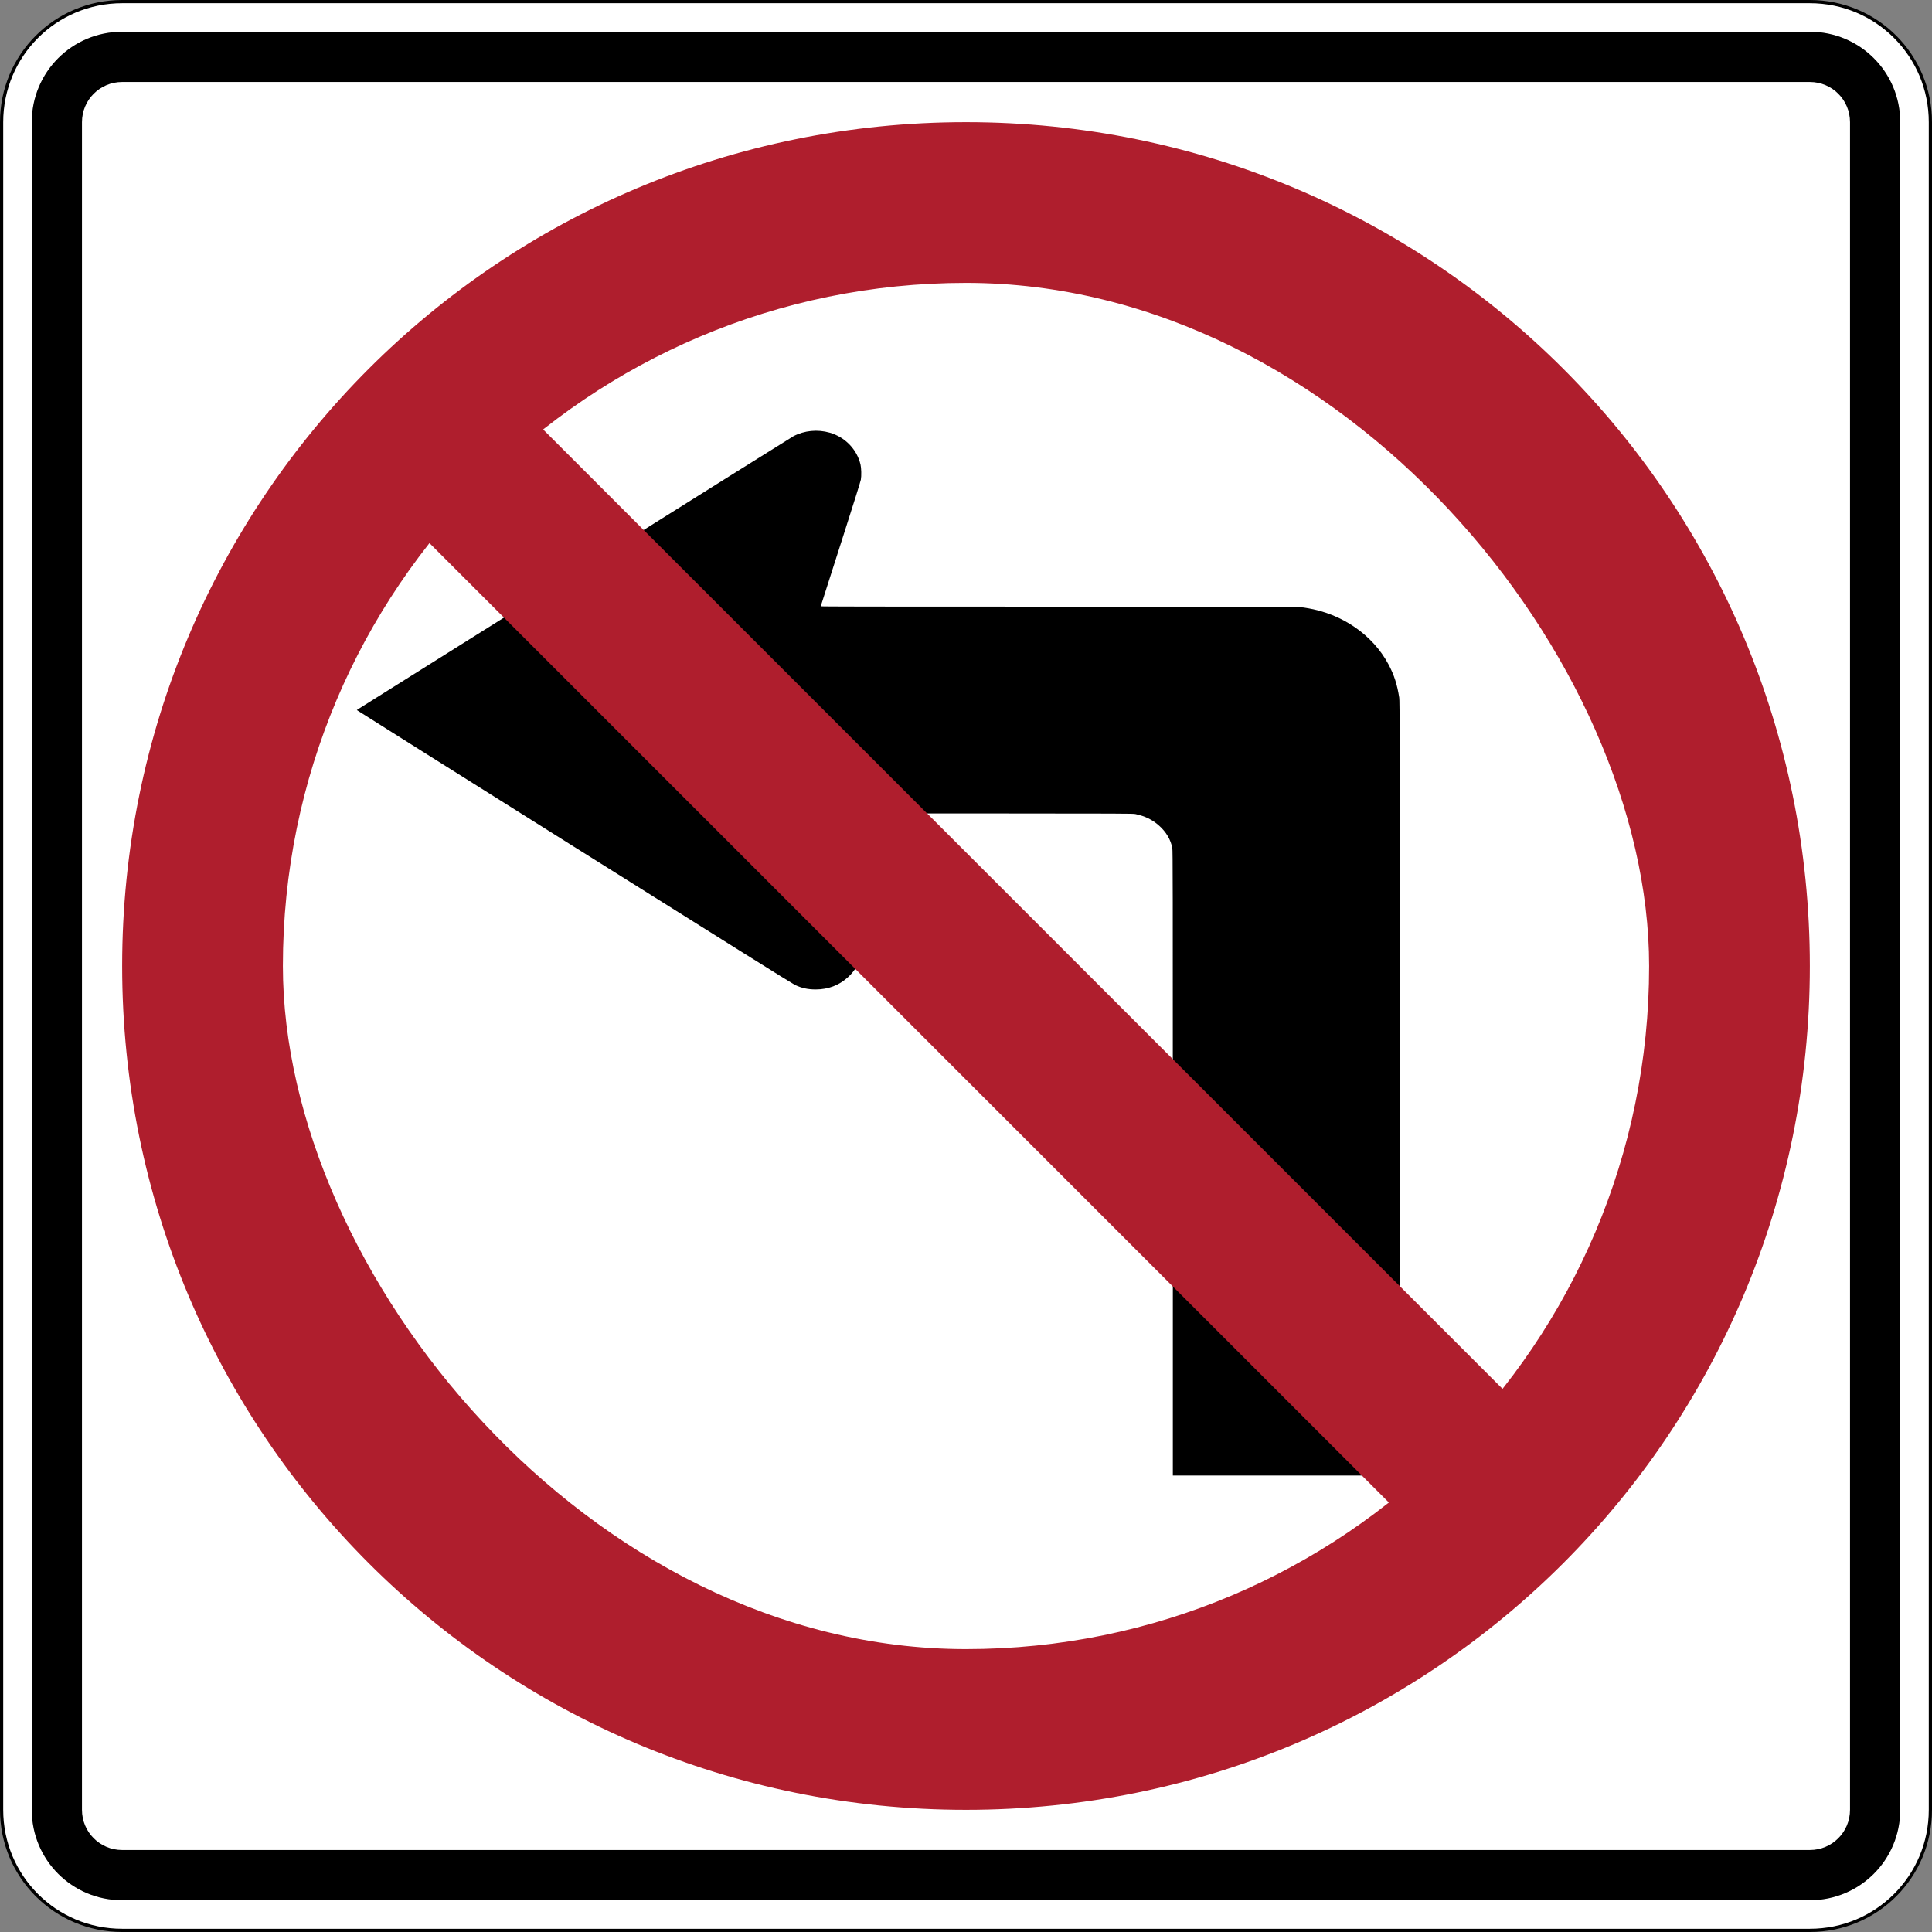
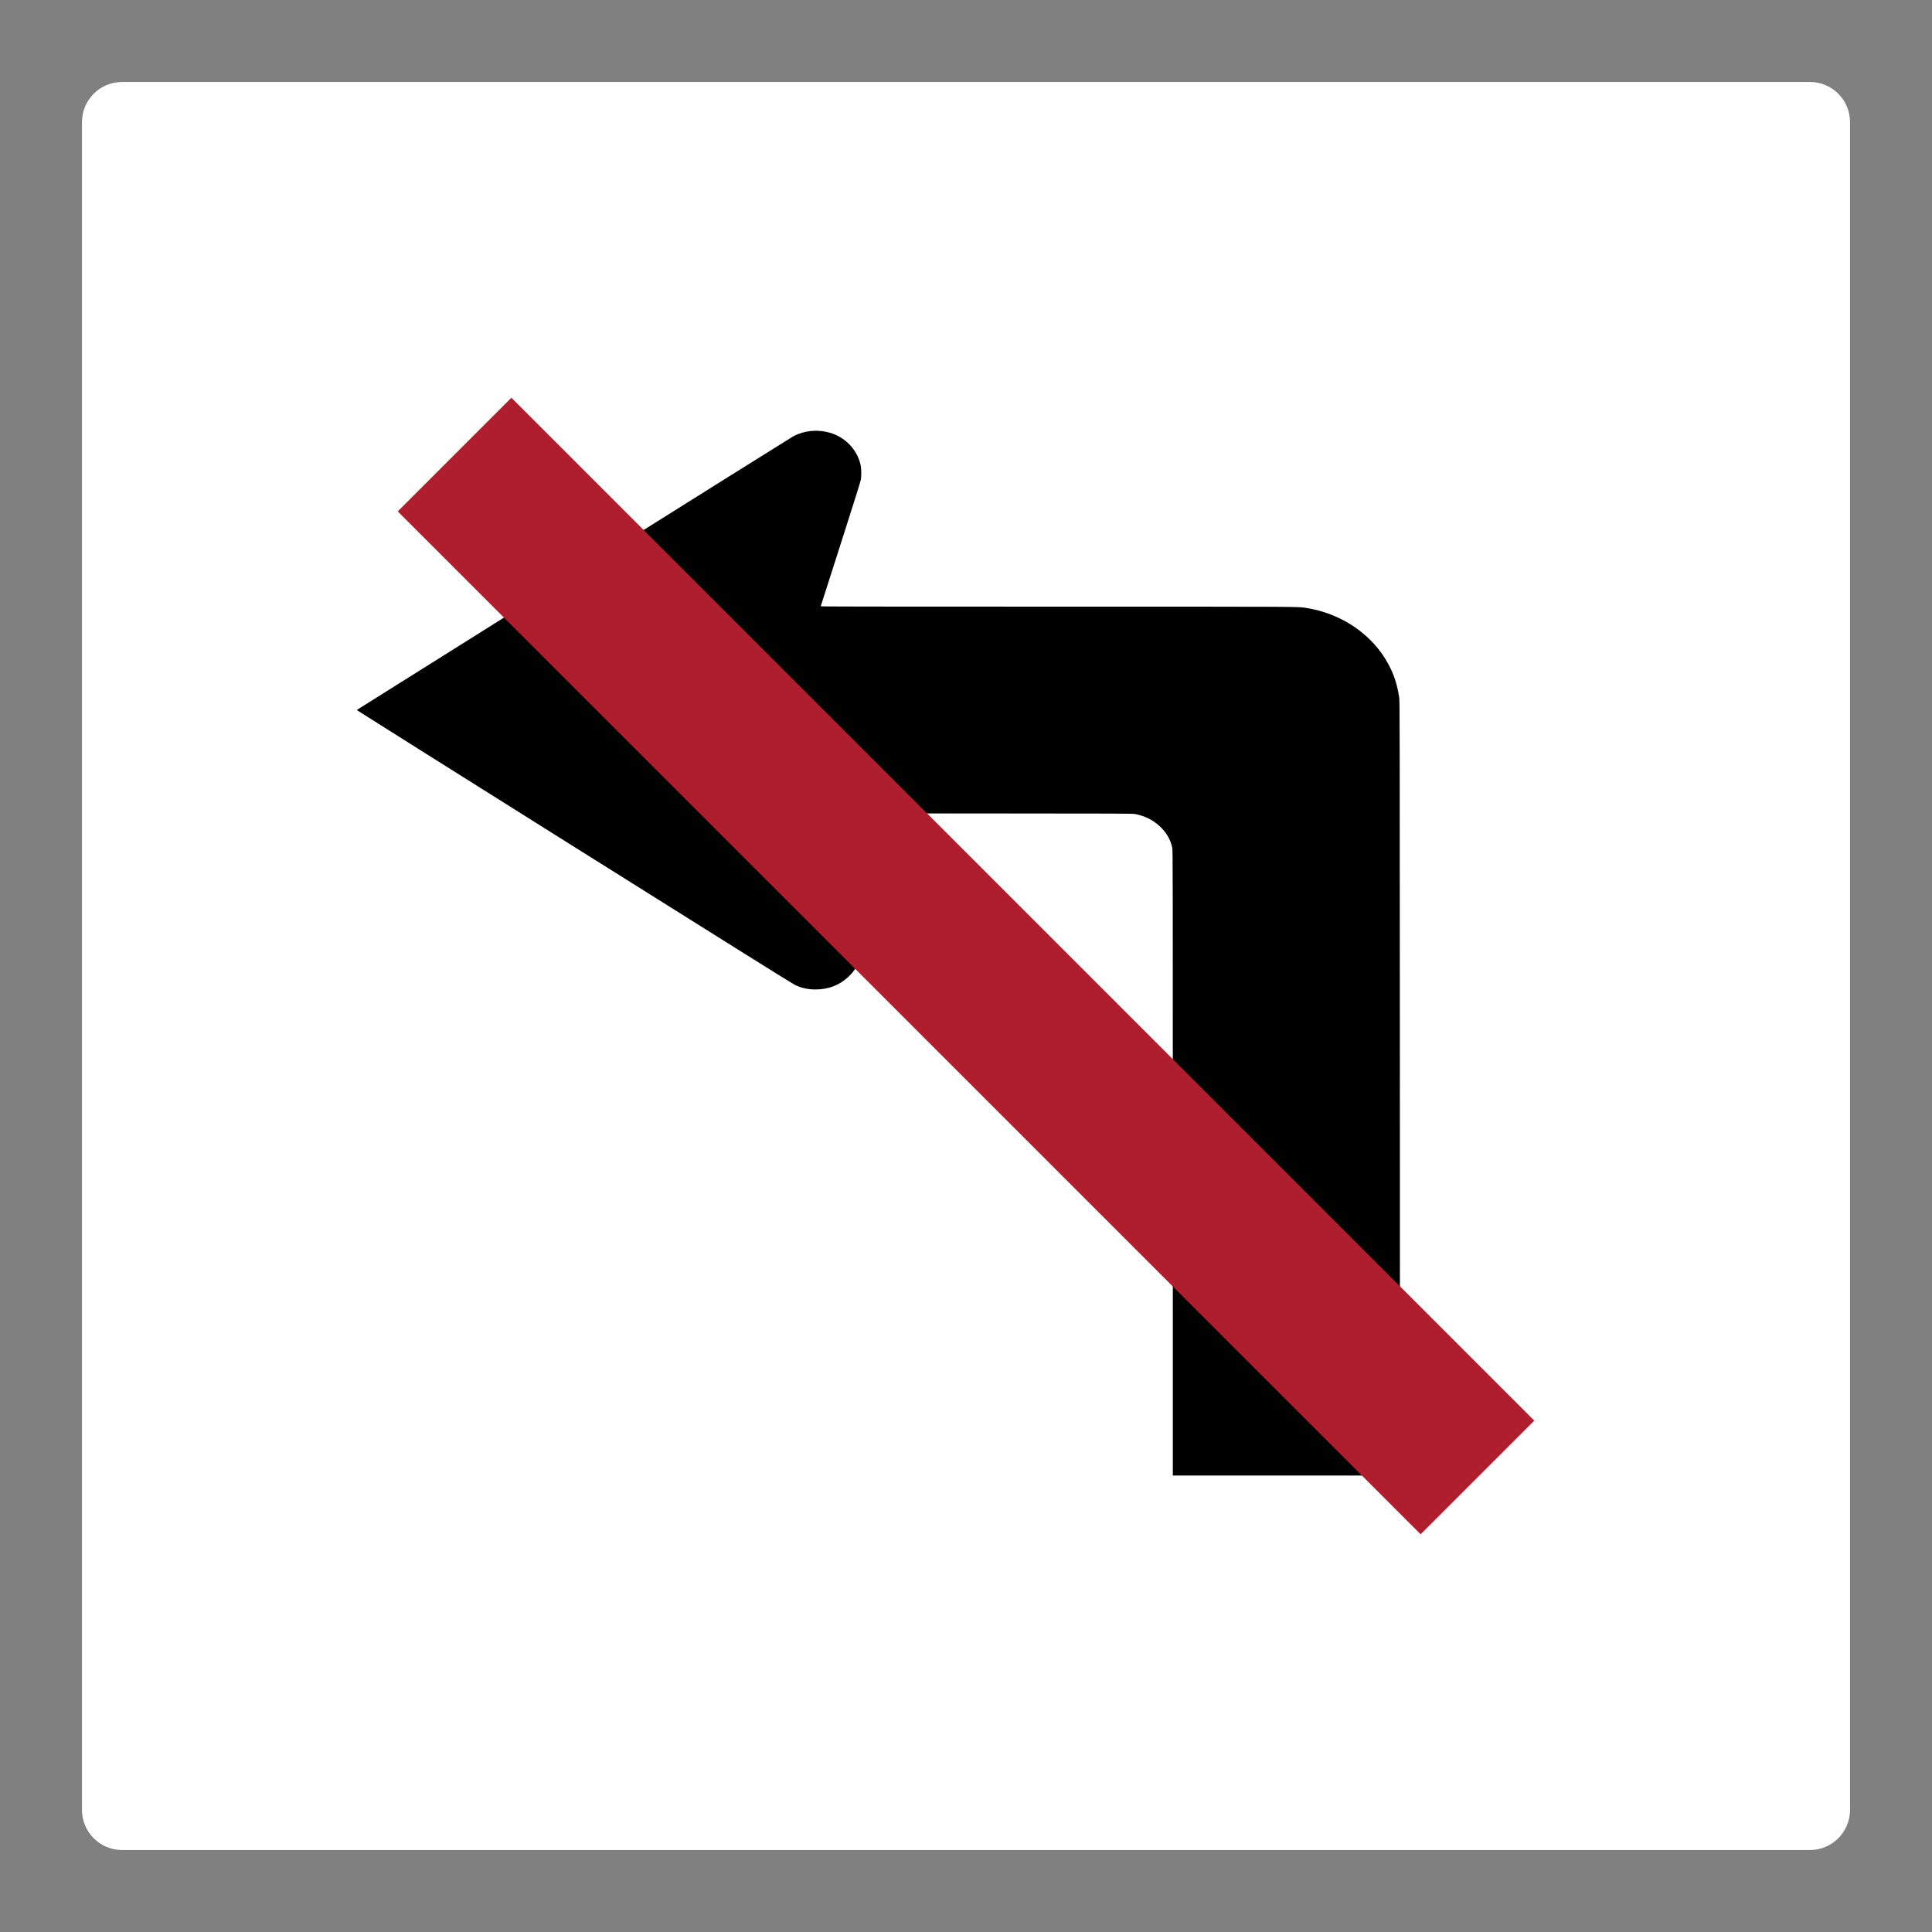
<svg xmlns="http://www.w3.org/2000/svg" width="601" height="601">
  <rect width="100%" height="100%" fill="#808080" stroke="none" />
  <g>
    <title>Layer 1</title>
-     <path fill="white" fill-rule="nonzero" stroke="black" marker-start="none" marker-mid="none" marker-end="none" stroke-miterlimit="4" stroke-dashoffset="0" id="rect1872" d="m38,0.5l525,0c20.775,0 37.5,16.725 37.5,37.5l0,525c0,20.775 -16.725,37.5 -37.5,37.5l-525,0c-20.775,0 -37.5,-16.725 -37.5,-37.5l0,-525c0,-20.775 16.725,-37.5 37.5,-37.5z" />
-     <path fill="black" fill-rule="nonzero" stroke-width="0.874" marker-start="none" marker-mid="none" marker-end="none" stroke-miterlimit="4" stroke-dashoffset="0" id="rect2760" d="m38,9.875l525,0c15.581,0 28.125,12.544 28.125,28.125l0,525c0,15.581 -12.544,28.125 -28.125,28.125l-525,0c-15.581,0 -28.125,-12.544 -28.125,-28.125l0,-525c0,-15.581 12.544,-28.125 28.125,-28.125z" />
    <path fill="white" fill-rule="nonzero" stroke-width="0.874" marker-start="none" marker-mid="none" marker-end="none" stroke-miterlimit="4" stroke-dashoffset="0" id="rect2762" d="m38,25.5l525,0c6.925,0 12.5,5.575 12.5,12.5l0,525c0,6.925 -5.575,12.5 -12.5,12.5l-525,0c-6.925,0 -12.5,-5.575 -12.5,-12.5l0,-525c0,-6.925 5.575,-12.5 12.5,-12.5z" />
-     <path fill="#af1e2d" fill-rule="nonzero" stroke-width="0.874" marker-start="none" marker-mid="none" marker-end="none" stroke-miterlimit="4" stroke-dashoffset="0" id="rect3651" d="m300.5,38c145.425,0 262.5,117.075 262.5,262.5c0,145.425 -117.075,262.5 -262.5,262.5c-145.425,0 -262.5,-117.075 -262.5,-262.5c0,-145.425 117.075,-262.5 262.5,-262.5z" />
    <rect fill="black" fill-rule="nonzero" stroke-width="0.874" stroke-miterlimit="4" stroke-dashoffset="0" ry="27.202" rx="249.482" y="298.168" x="578.738" height="27.202" width="0" id="rect3653" />
-     <rect fill="white" fill-rule="nonzero" stroke-width="0.874" stroke-miterlimit="4" stroke-dashoffset="0" ry="212.5" rx="212.5" y="88" x="88" height="425" width="425" id="rect4540" />
    <path fill="black" id="path4606" d="m435.47,338.559c-0.028,-110.608 -0.044,-120.53 -0.199,-121.53c-0.636,-4.106 -1.598,-7.083 -3.351,-10.37c-4.898,-9.185 -14.484,-15.78 -25.471,-17.522c-2.801,-0.444 1.172,-0.423 -77.383,-0.424c-58.999,-0.001 -73.794,-0.025 -73.755,-0.119c0.027,-0.065 0.481,-1.482 1.009,-3.149c0.528,-1.667 3.286,-10.284 6.128,-19.149c3.223,-10.052 5.235,-16.482 5.345,-17.085c0.214,-1.166 0.156,-3.598 -0.112,-4.726c-1.119,-4.707 -4.797,-8.507 -9.563,-9.882c-3.782,-1.091 -7.919,-0.689 -11.301,1.096c-0.52,0.275 -30.648,19.144 -66.95,41.933c-36.302,22.788 -66.644,41.829 -67.425,42.312c-0.782,0.483 -1.43,0.909 -1.441,0.947c-0.011,0.038 30.416,19.183 67.616,42.544c47.383,29.756 67.951,42.622 68.687,42.965c2.117,0.985 4.007,1.396 6.425,1.396c3.918,0 7.285,-1.278 10.07,-3.821c2.14,-1.954 3.497,-4.305 3.995,-6.919c0.248,-1.3 0.157,-3.568 -0.197,-4.925c-0.236,-0.906 -9.529,-30.303 -10.598,-33.526c-0.25,-0.755 -0.741,-2.268 -1.091,-3.362c-0.35,-1.094 -0.655,-2.043 -0.678,-2.108c-0.035,-0.096 9.505,-0.114 48.587,-0.092c46.343,0.026 48.667,0.035 49.408,0.197c3.027,0.661 5.195,1.717 7.271,3.542c2.264,1.991 3.682,4.383 4.19,7.069c0.142,0.752 0.159,11.143 0.159,97.996l0,97.155l35.328,0l35.328,0l-0.03,-120.441z" />
    <path fill="#af1e2d" fill-rule="nonzero" stroke-width="0.874" marker-start="none" marker-mid="none" marker-end="none" stroke-miterlimit="4" stroke-dashoffset="0" id="rect4608" d="m123.724,159.079l35.355,-35.355l318.198,318.198l-35.355,35.355l-318.198,-318.198z" />
  </g>
</svg>